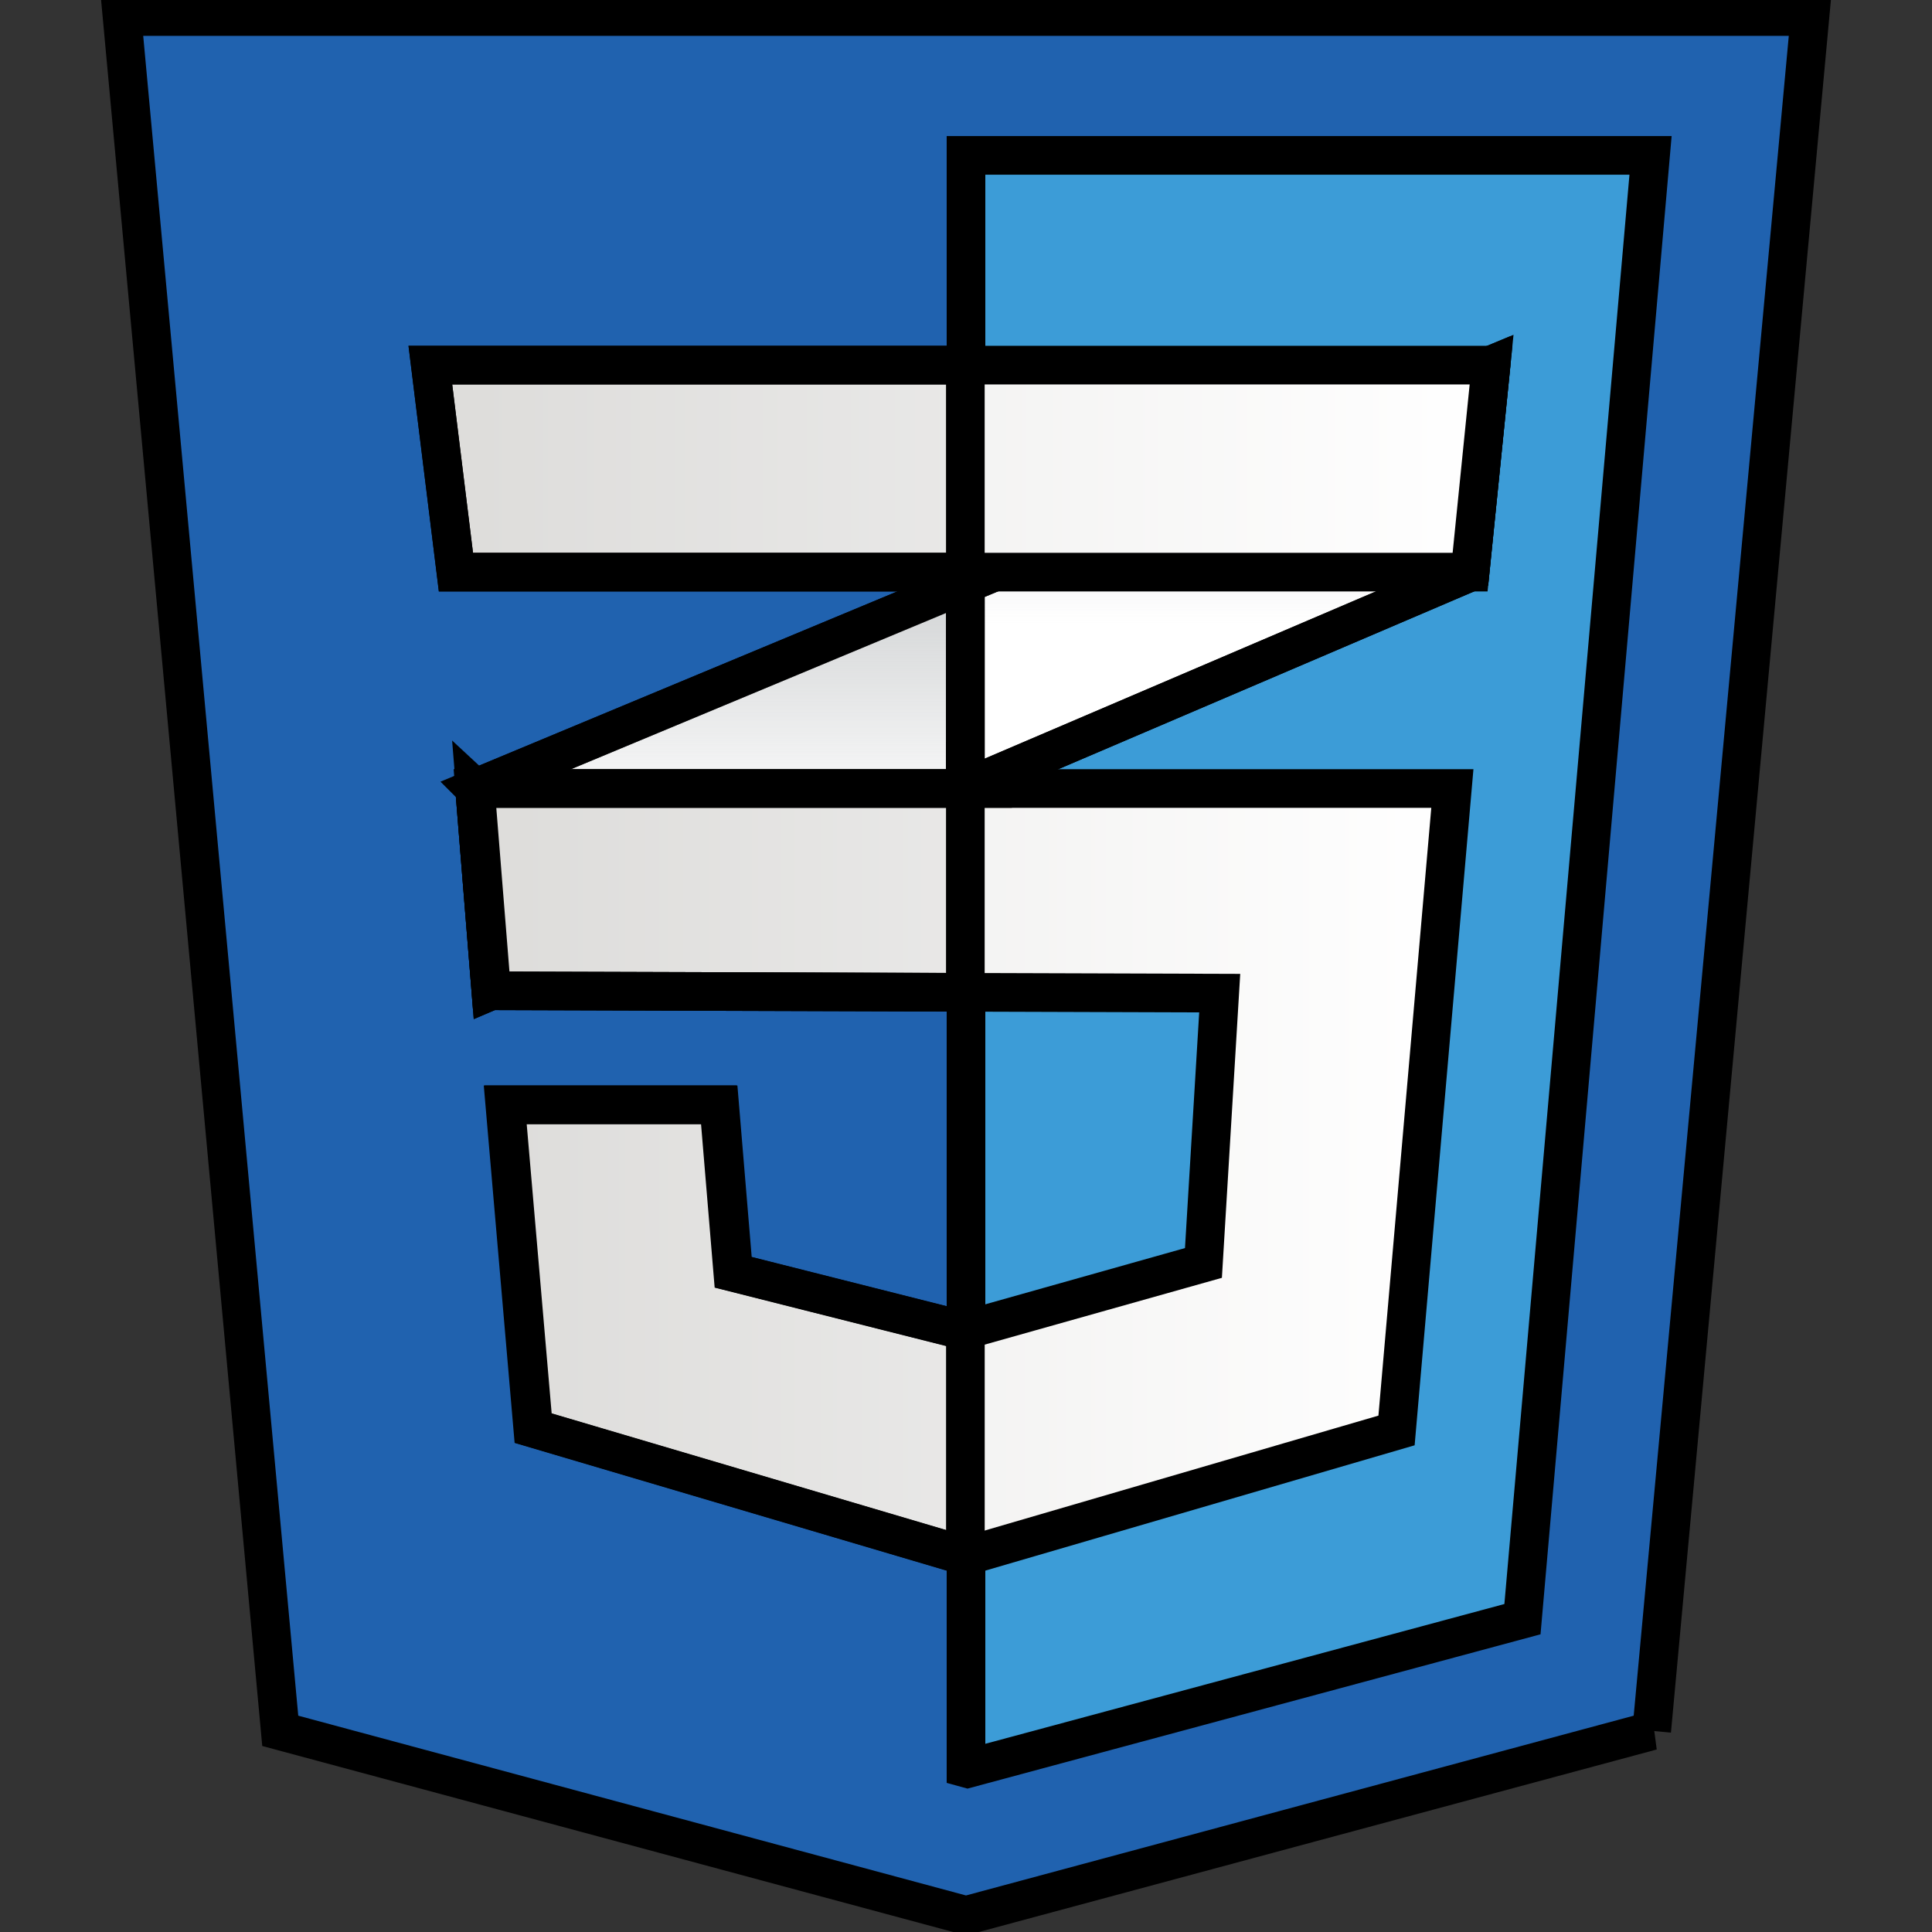
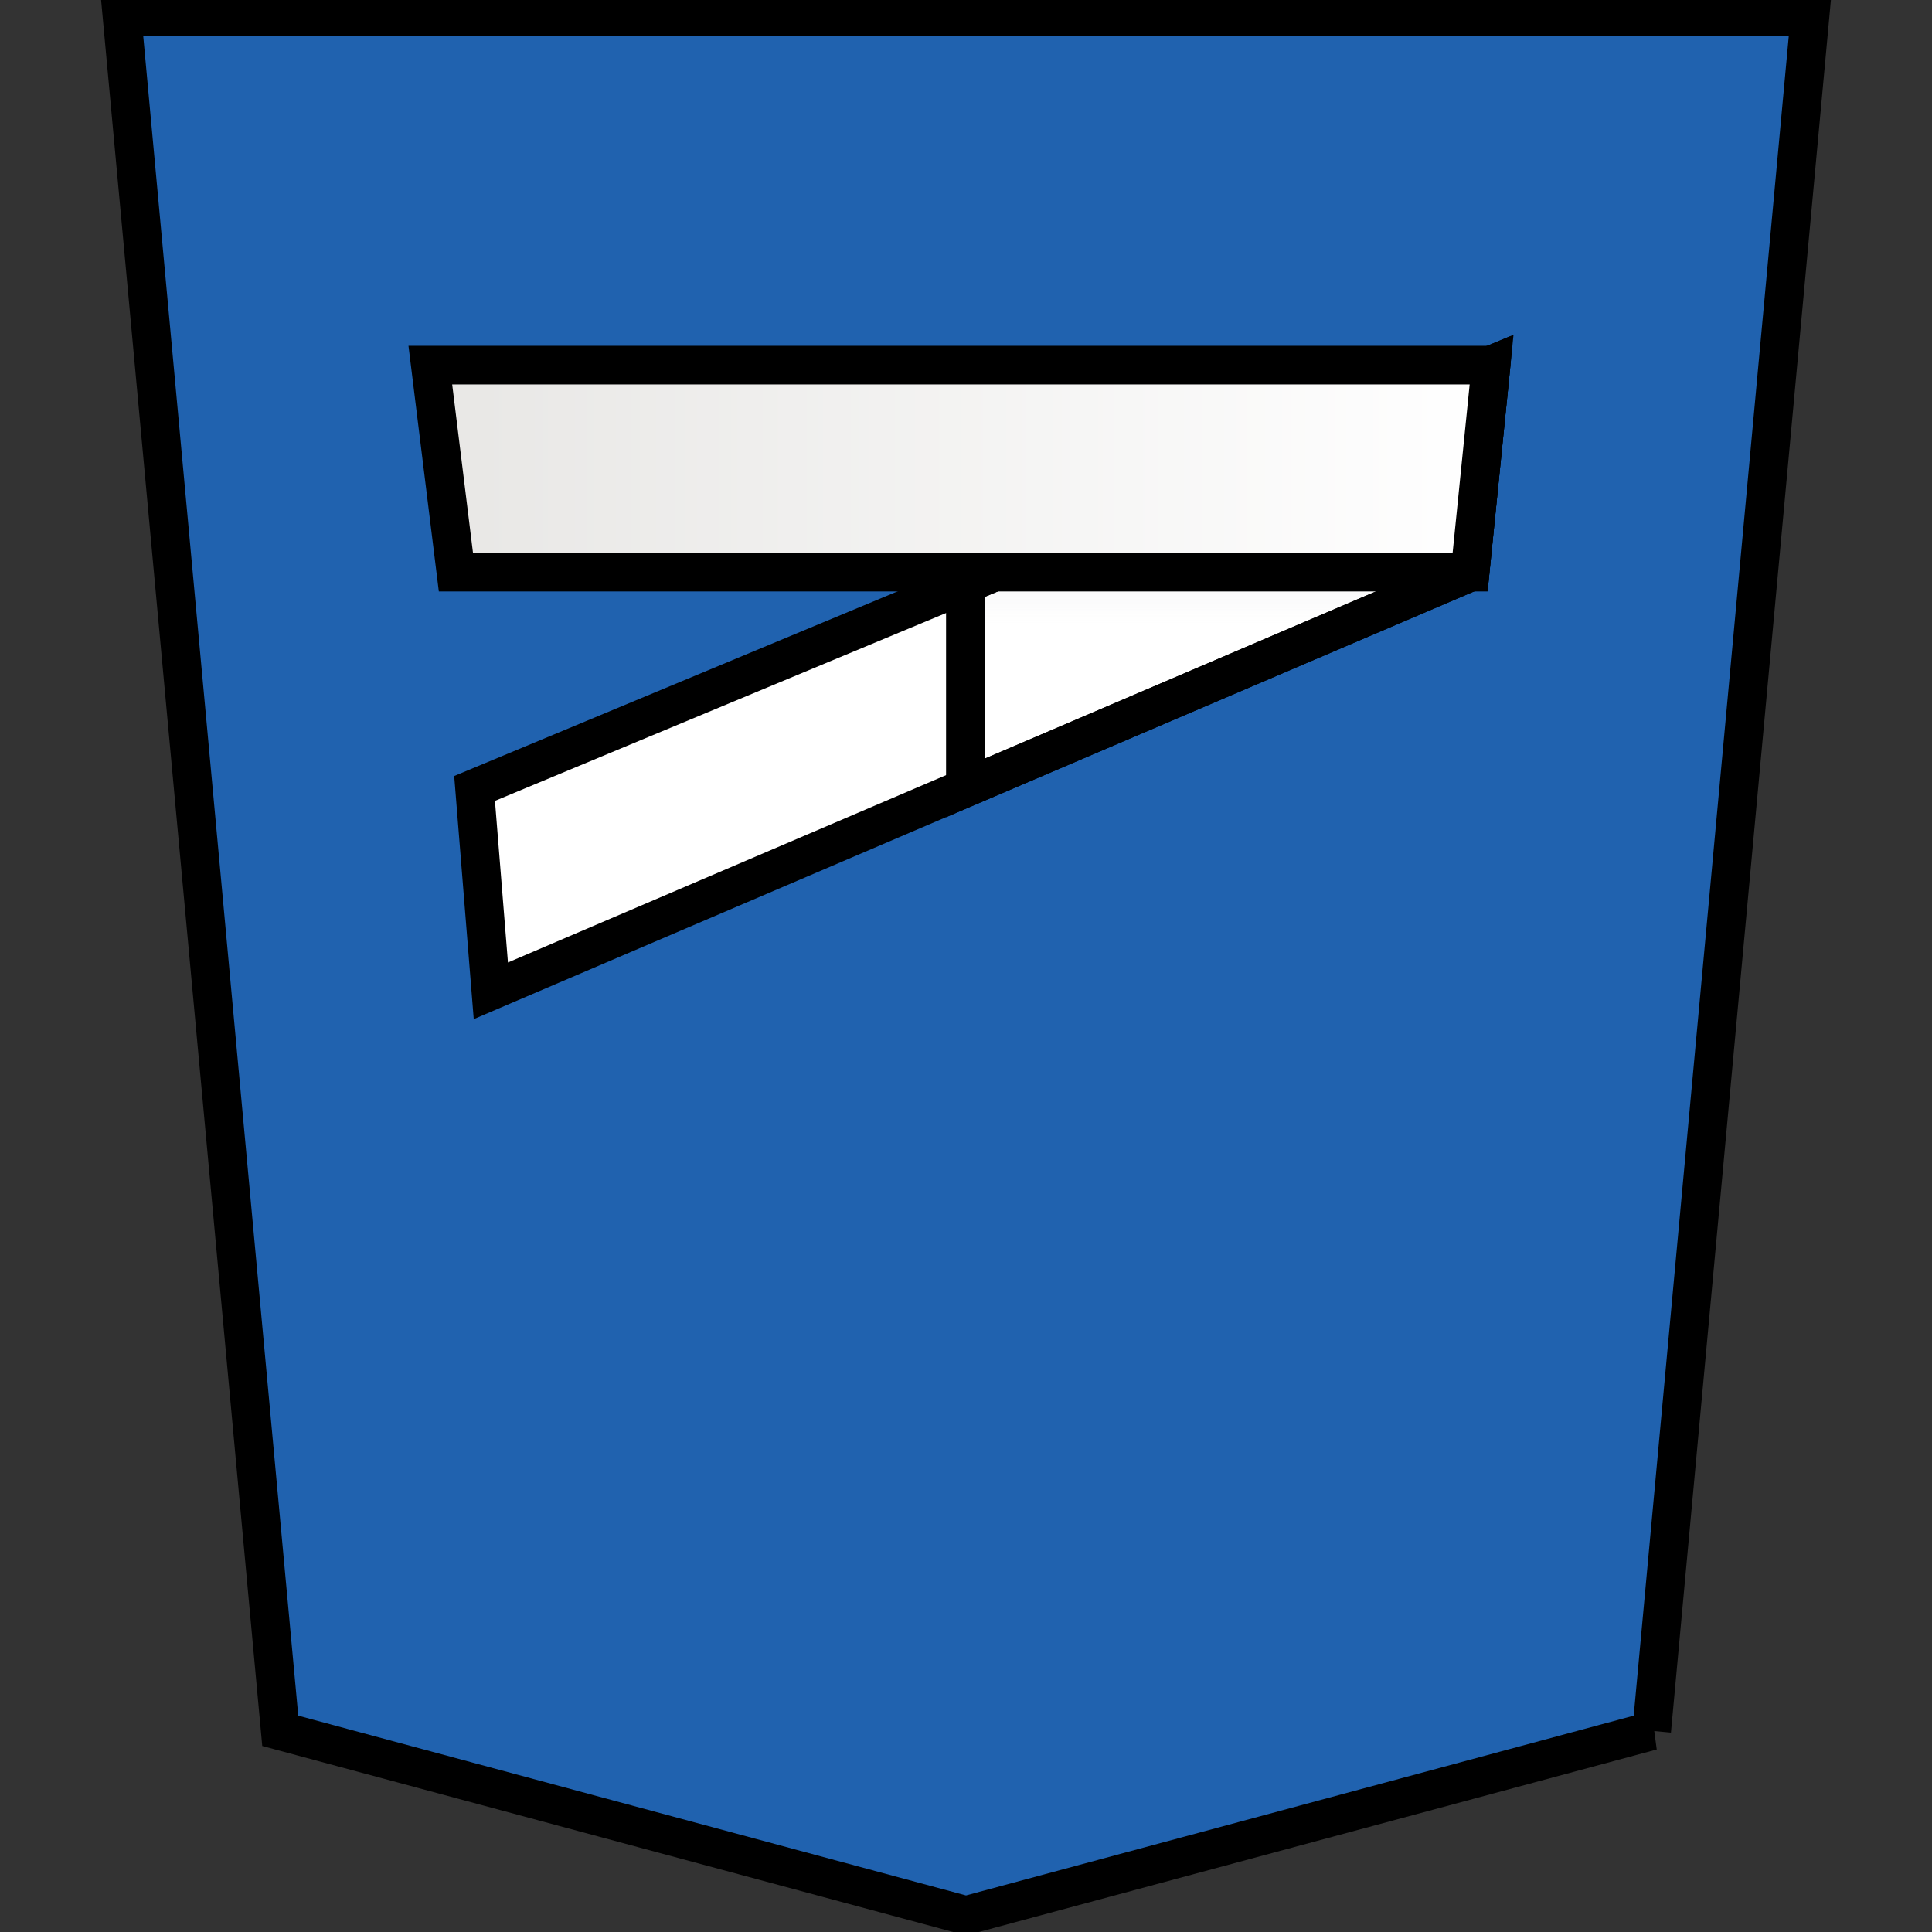
<svg xmlns="http://www.w3.org/2000/svg" width="50" height="50">
  <rect width="100%" height="100%" fill="#333333" stroke="none" />
  <defs>
    <linearGradient y2="0" x2="0.5" y1="1" x1="0.5" id="a">
      <stop stop-opacity="0" stop-color="#d1d3d4" offset="0.387" />
      <stop stop-color="#d1d3d4" offset="1" />
    </linearGradient>
    <linearGradient y2="0" x2="0.5" y1="1" x1="0.5" id="b">
      <stop stop-opacity="0" stop-color="#d1d3d4" offset="0.387" />
      <stop stop-color="#d1d3d4" offset="1" />
    </linearGradient>
    <linearGradient y2="0.5" x2="1" y1="0.5" x1="0" id="c">
      <stop stop-color="#e8e7e5" offset="0" />
      <stop stop-color="#fff" offset="1" />
    </linearGradient>
    <linearGradient y2="0.5" x2="1" y1="0.5" x1="0" id="d">
      <stop stop-color="#e8e7e5" offset="0" />
      <stop stop-color="#fff" offset="1" />
    </linearGradient>
  </defs>
  <g>
    <title>Layer 1</title>
    <g stroke="null" id="svg_13">
      <path stroke="null" id="svg_2" fill="#2062af" d="m42.746,44.794l-17.746,4.778l-17.747,-4.778l-4.095,-44.366l43.684,0l-4.096,44.366z" />
-       <path stroke="null" id="svg_3" fill="#3c9cd7" d="m25,4.021l0,41.739l0.04,0.011l14.361,-3.867l3.315,-37.883l-17.716,0z" />
      <path stroke="null" id="svg_5" fill="#fff" d="m24.984,15.115l-12.702,5.29l0.421,5.237l12.28,-5.251l13.063,-5.585l0.542,-5.358l-13.605,5.666z" />
-       <path stroke="null" id="svg_6" fill="url(#a)" d="m12.282,20.405l0.421,5.237l12.28,-5.251l0,-5.277l-12.702,5.29z" />
      <path stroke="null" id="svg_7" fill="url(#b)" d="m38.589,9.449l-13.605,5.666l0,5.277l13.063,-5.585l0.542,-5.357z" />
-       <path stroke="null" id="svg_8" fill="url(#c)" d="m12.302,20.405l0.421,5.237l18.843,0.06l-0.421,6.983l-6.2,1.746l-5.96,-1.505l-0.361,-4.334l-5.538,0l0.722,8.368l11.197,3.311l11.137,-3.251l1.445,-16.614l-25.284,0z" />
-       <path stroke="null" id="svg_9" opacity="0.05" d="m24.984,20.405l-12.702,0l0.421,5.237l12.28,0.039l0,-5.277zm0,14.009l-0.06,0.017l-5.96,-1.505l-0.361,-4.334l-5.538,0l0.722,8.368l11.197,3.311l0,-5.856z" />
      <path stroke="null" id="svg_10" fill="url(#d)" d="m11.138,9.449l27.45,0l-0.542,5.358l-26.247,0l-0.662,-5.358z" />
-       <path stroke="null" id="svg_11" opacity="0.05" d="m24.984,9.449l-13.846,0l0.662,5.358l13.183,0l0,-5.358z" />
    </g>
  </g>
</svg>